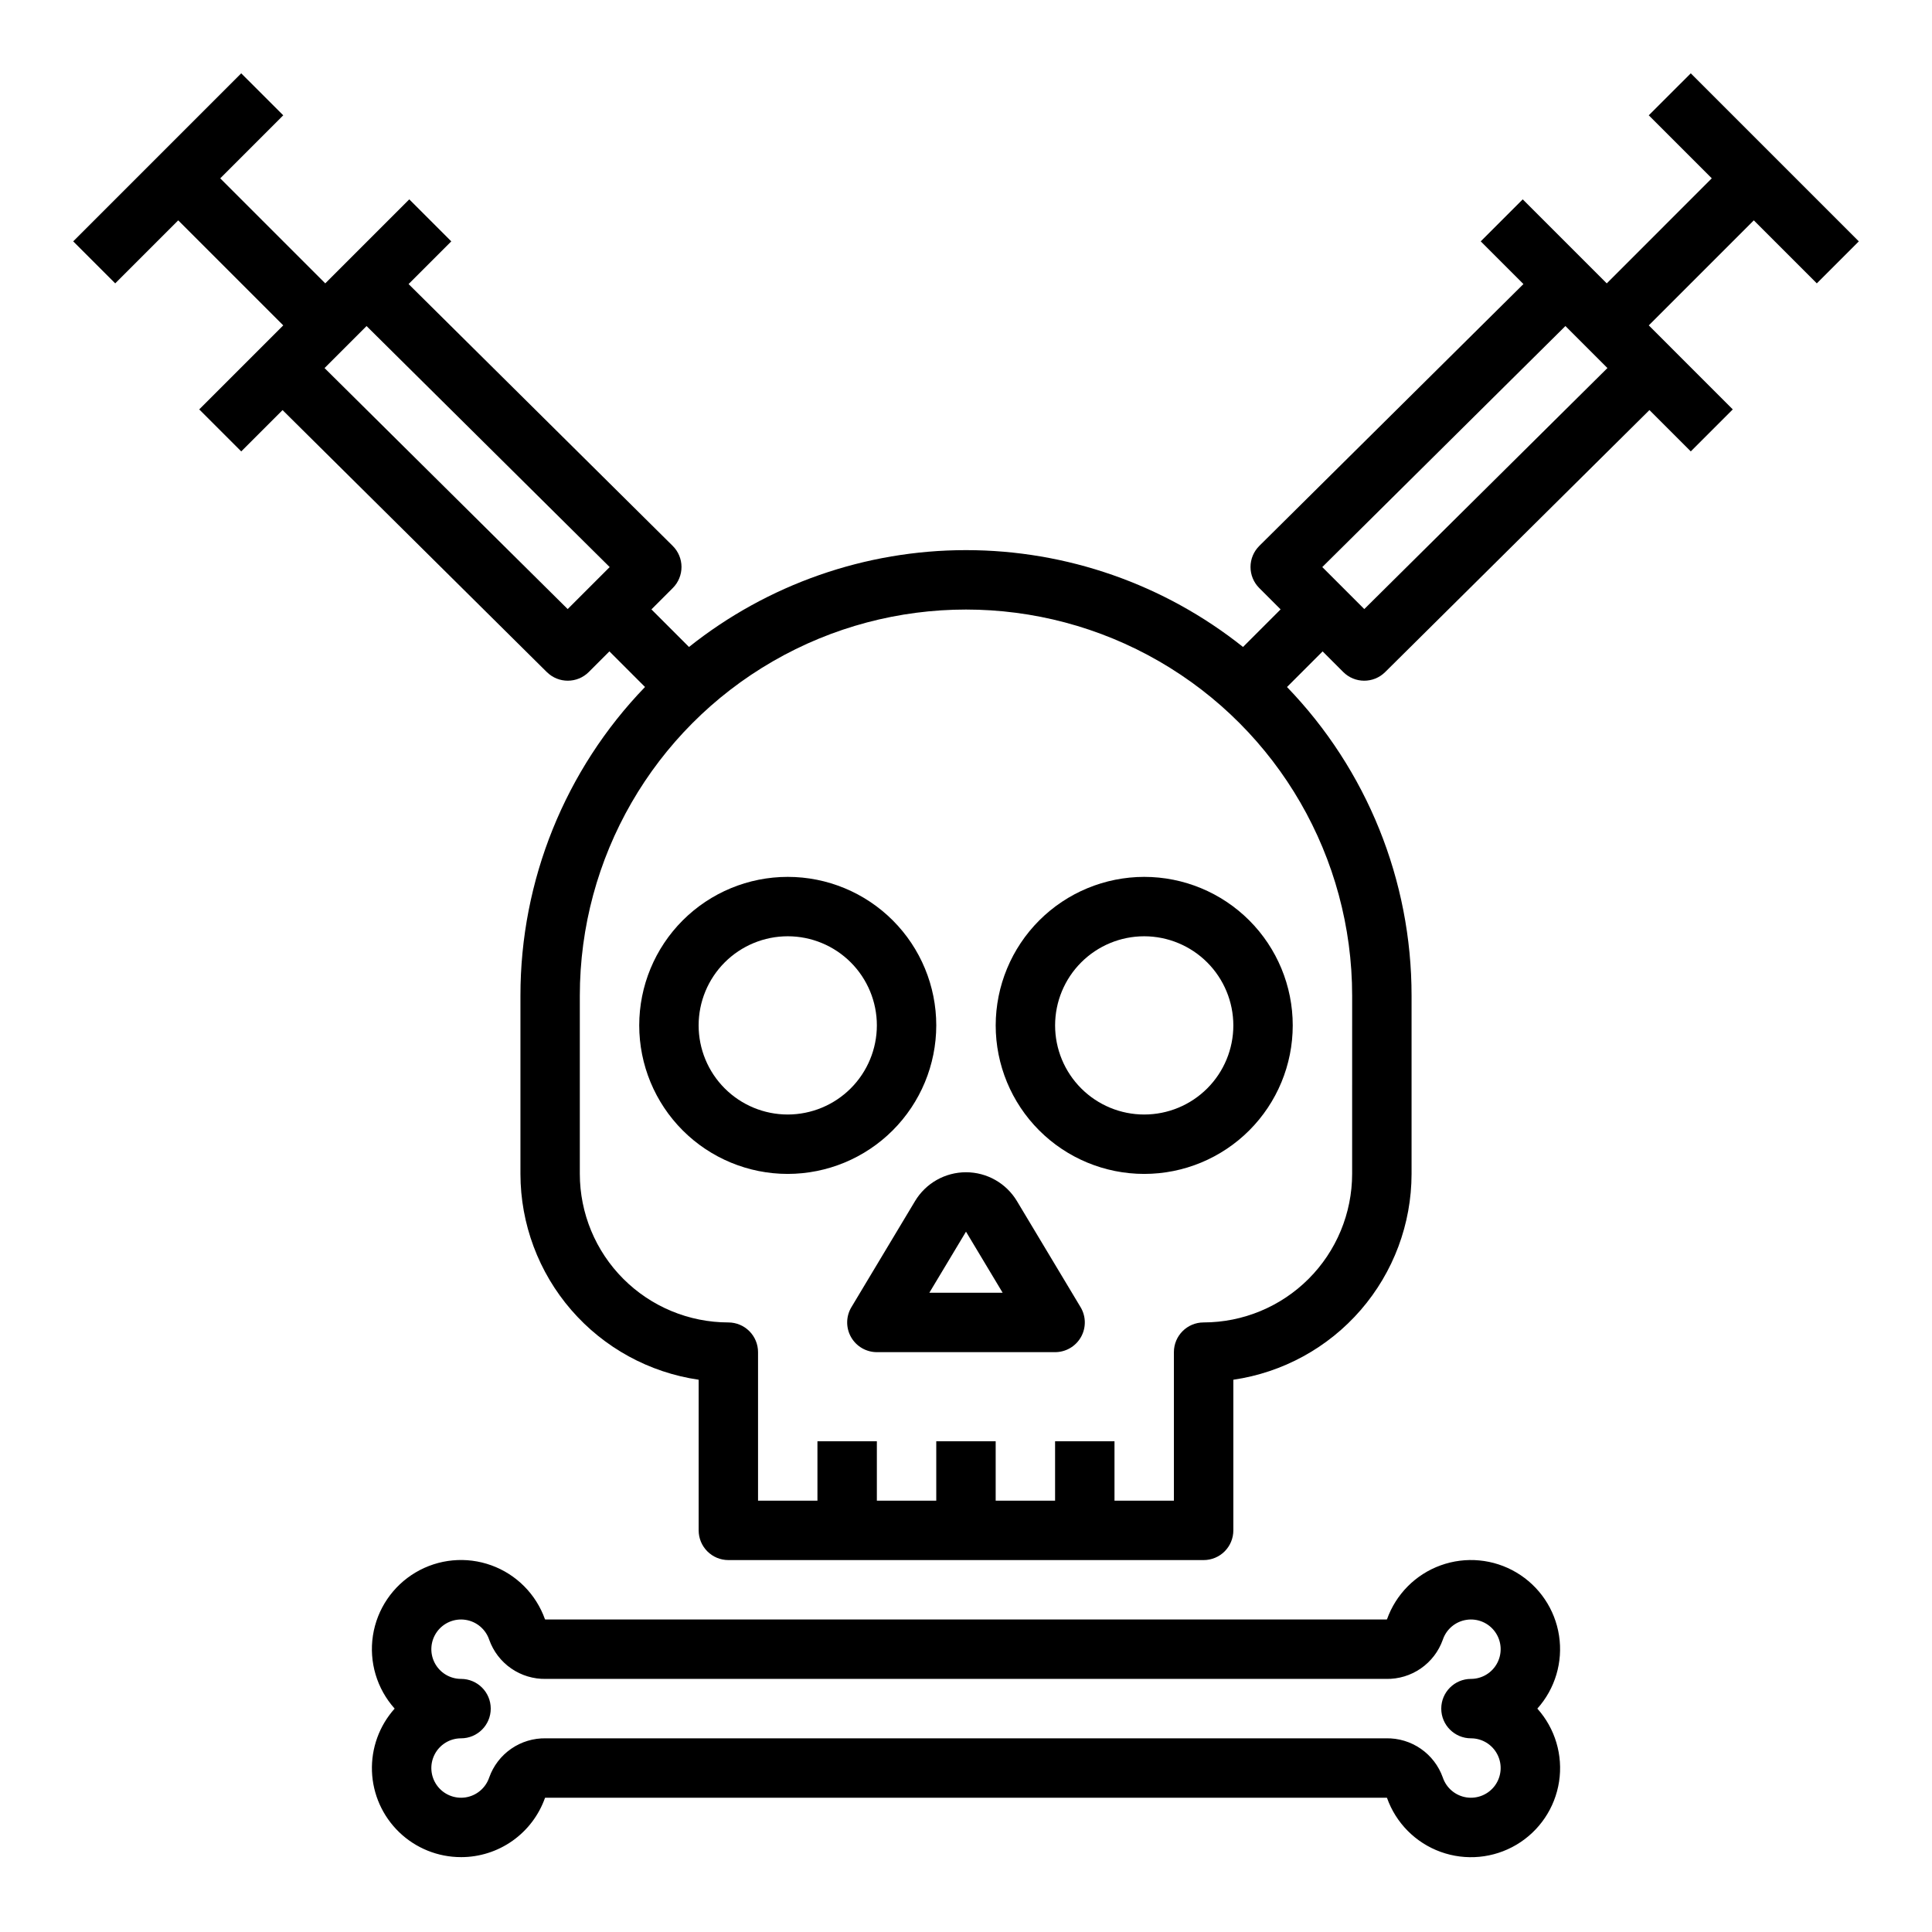
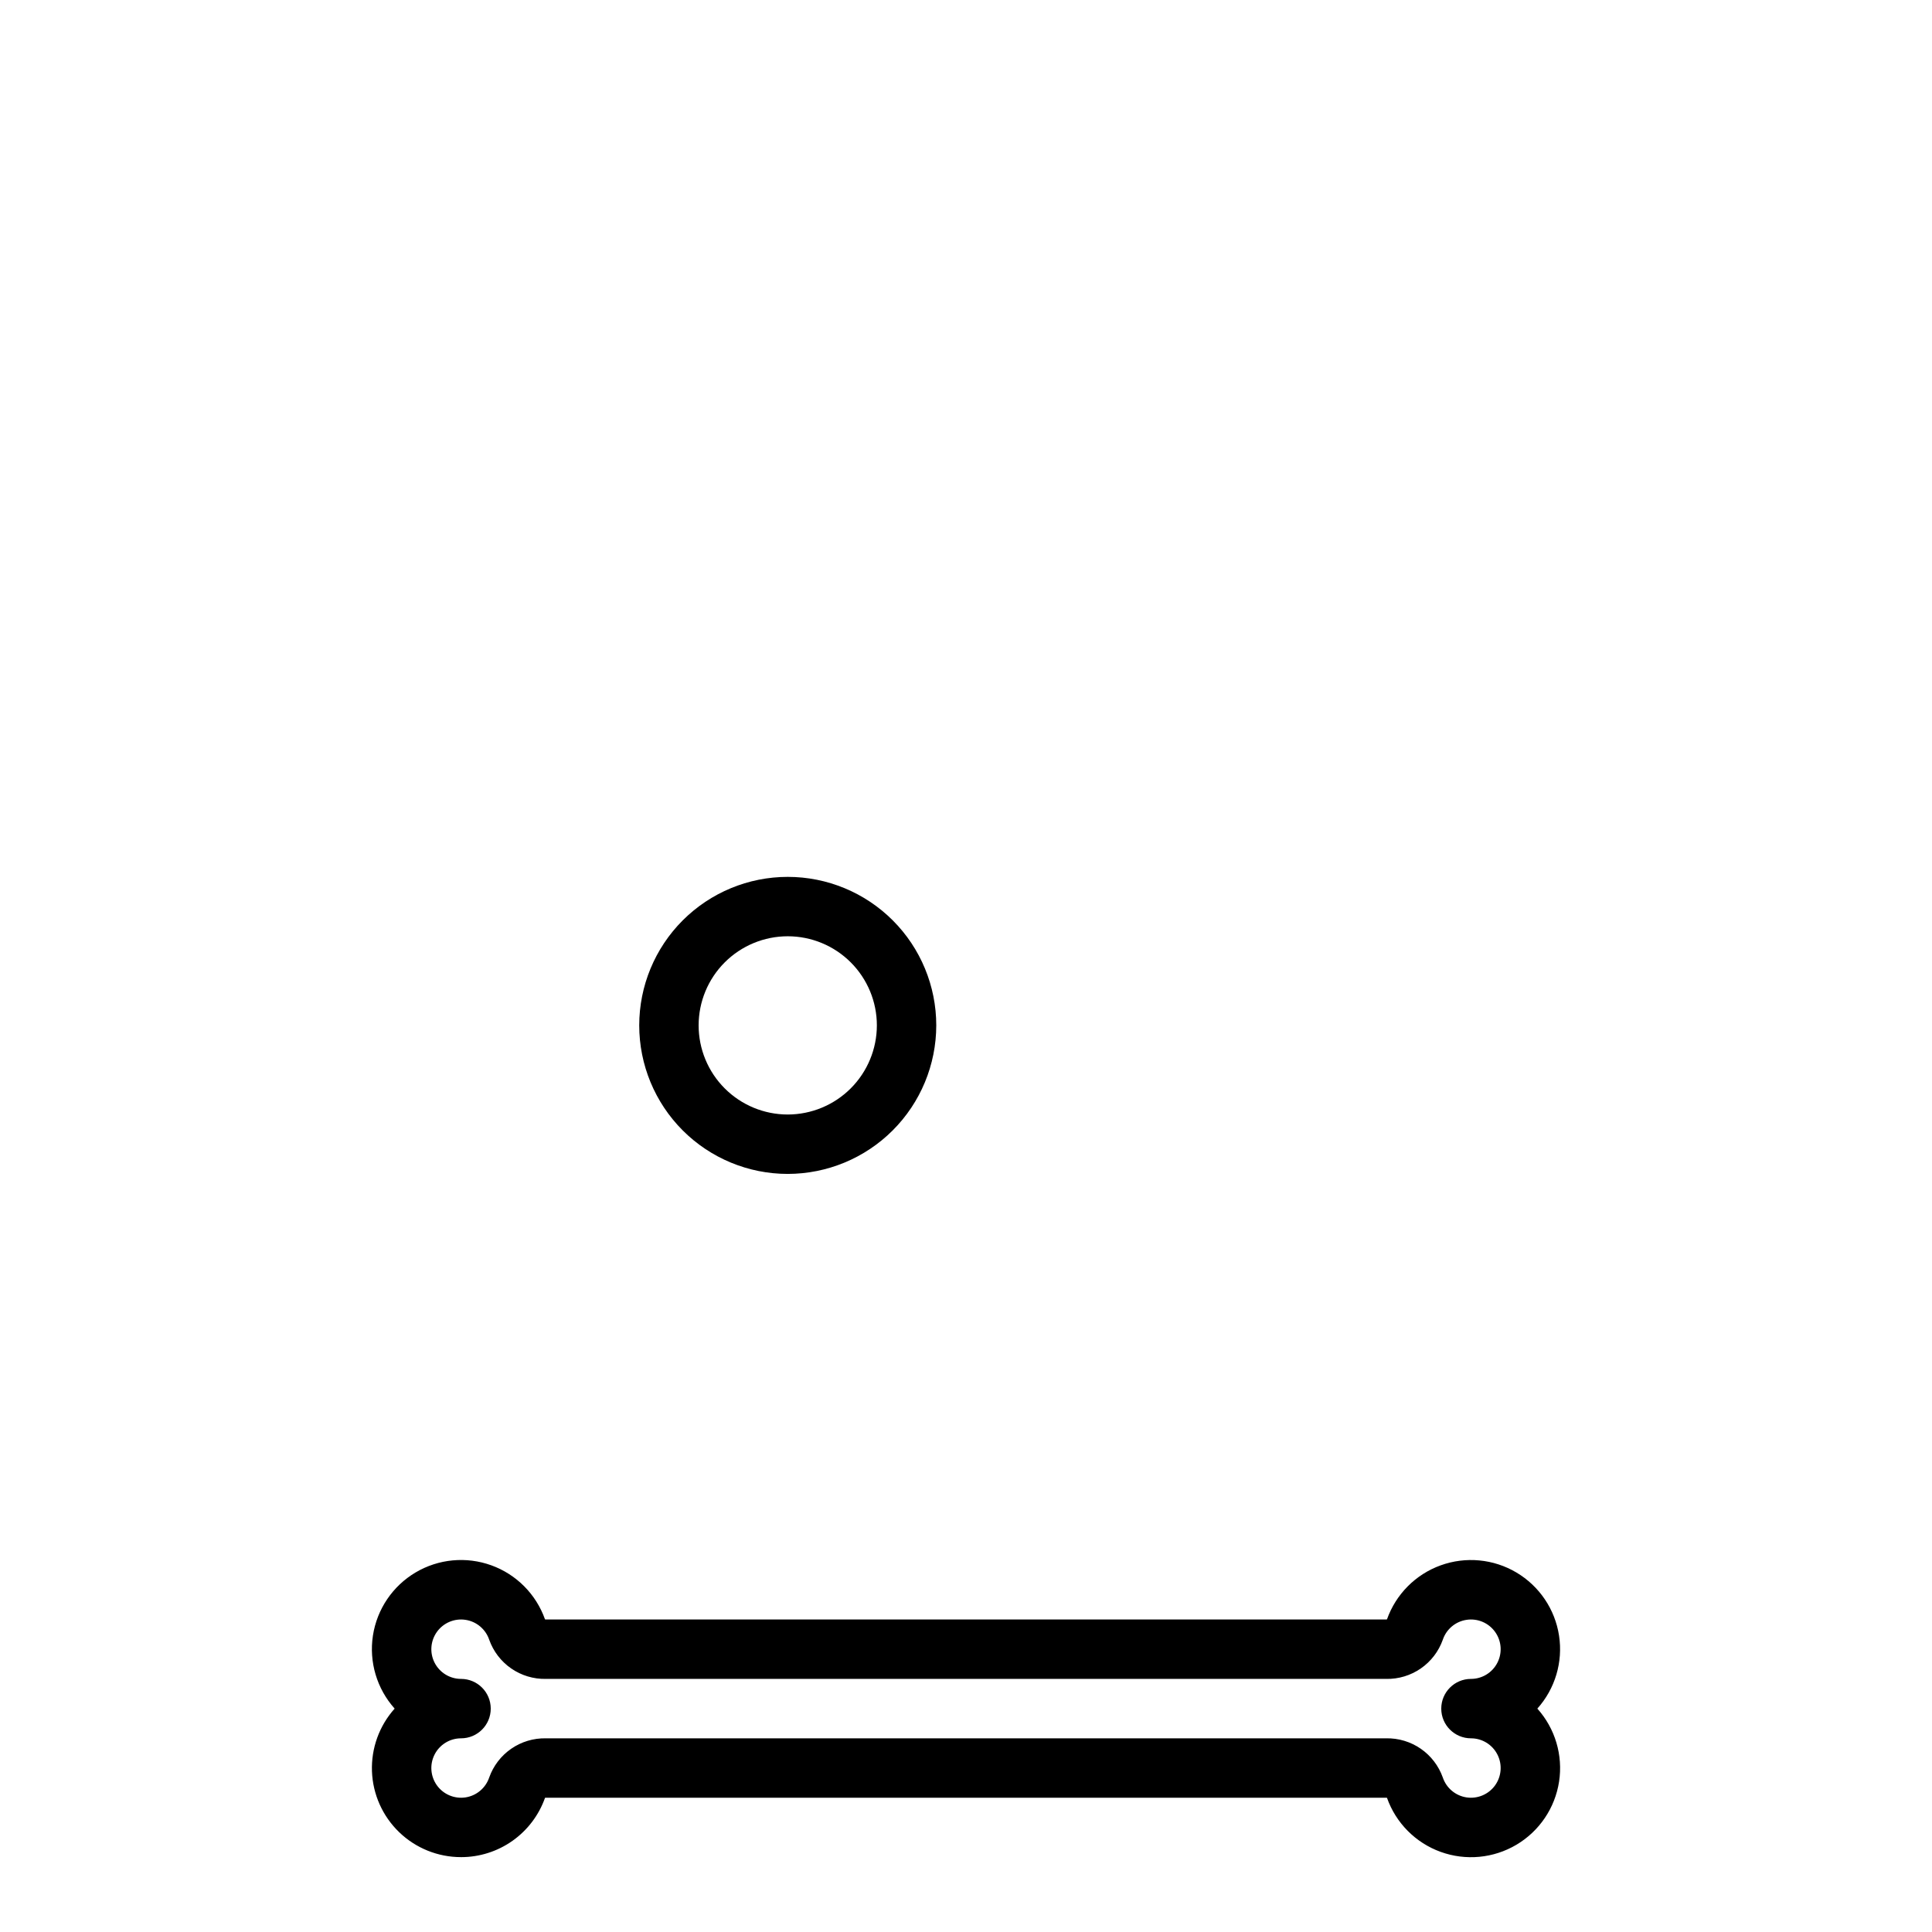
<svg xmlns="http://www.w3.org/2000/svg" fill="#000000" width="800px" height="800px" version="1.1" viewBox="144 144 512 512">
  <g>
    <path d="m392.12 415.74c0-10.438-4.144-20.449-11.527-27.832-7.383-7.379-17.391-11.527-27.832-11.527-10.438 0-20.449 4.148-27.832 11.527-7.379 7.383-11.527 17.395-11.527 27.832s4.148 20.449 11.527 27.832c7.383 7.383 17.395 11.527 27.832 11.527 10.438-0.012 20.441-4.16 27.82-11.539 7.379-7.379 11.527-17.383 11.539-27.82zm-39.359 23.617c-6.262 0-12.27-2.488-16.699-6.918-4.43-4.43-6.918-10.434-6.918-16.699 0-6.262 2.488-12.27 6.918-16.699 4.43-4.43 10.438-6.918 16.699-6.918 6.266 0 12.27 2.488 16.699 6.918 4.43 4.43 6.918 10.438 6.918 16.699-0.008 6.262-2.5 12.266-6.926 16.691-4.426 4.426-10.43 6.918-16.691 6.926z" />
-     <path d="m407.87 415.74c0 10.438 4.144 20.449 11.527 27.832 7.383 7.383 17.395 11.527 27.832 11.527s20.449-4.144 27.832-11.527c7.383-7.383 11.527-17.395 11.527-27.832s-4.144-20.449-11.527-27.832c-7.383-7.379-17.395-11.527-27.832-11.527-10.434 0.012-20.441 4.16-27.82 11.539s-11.527 17.387-11.539 27.82zm62.977 0c0 6.266-2.488 12.27-6.918 16.699-4.43 4.43-10.438 6.918-16.699 6.918s-12.27-2.488-16.699-6.918c-4.43-4.43-6.918-10.434-6.918-16.699 0-6.262 2.488-12.27 6.918-16.699 4.43-4.43 10.438-6.918 16.699-6.918 6.262 0.008 12.266 2.5 16.691 6.926 4.426 4.43 6.918 10.43 6.926 16.691z" />
-     <path d="m413.5 462.3c-2.848-4.742-7.973-7.641-13.5-7.641-5.531 0-10.656 2.898-13.504 7.641l-16.863 28.113c-1.461 2.43-1.496 5.461-0.102 7.926 1.398 2.469 4.016 3.996 6.852 3.996h47.23c2.836 0 5.453-1.527 6.852-3.996 1.398-2.465 1.359-5.496-0.102-7.926zm-23.215 24.289 9.715-16.188 9.711 16.188z" />
    <path d="m266.18 636.16c4.879 0.004 9.641-1.504 13.629-4.32 3.984-2.816 7-6.797 8.629-11.398 0.07-0.016 0.141-0.027 0.215-0.027h222.7c0.07 0 0.141 0.012 0.211 0.027 2.359 6.664 7.574 11.918 14.219 14.324s14.016 1.711 20.094-1.895c6.078-3.606 10.223-9.742 11.293-16.727 1.07-6.984-1.039-14.082-5.758-19.344 4.715-5.266 6.824-12.359 5.75-19.344-1.074-6.984-5.215-13.117-11.293-16.723-6.074-3.606-13.445-4.301-20.09-1.895-6.641 2.402-11.859 7.656-14.219 14.316-0.07 0.016-0.141 0.027-0.211 0.027h-222.7c-0.074 0-0.145-0.012-0.215-0.027-2.359-6.66-7.574-11.918-14.219-14.324-6.644-2.406-14.016-1.711-20.094 1.895-6.078 3.606-10.219 9.742-11.293 16.727-1.07 6.988 1.043 14.082 5.758 19.348-4.082 4.551-6.234 10.508-6.012 16.617 0.223 6.109 2.809 11.891 7.211 16.133 4.398 4.242 10.277 6.613 16.391 6.609zm0-47.23v-0.004c-2.953 0-5.66-1.656-7.004-4.285-1.348-2.629-1.105-5.789 0.617-8.184 1.727-2.398 4.648-3.629 7.57-3.184 2.918 0.441 5.344 2.481 6.285 5.281 1.094 3.082 3.133 5.746 5.828 7.606 2.691 1.863 5.902 2.828 9.176 2.766h222.7c3.273 0.066 6.481-0.902 9.176-2.766 2.691-1.859 4.731-4.523 5.828-7.606 0.938-2.801 3.363-4.84 6.285-5.281 2.918-0.445 5.84 0.785 7.566 3.184 1.727 2.394 1.965 5.555 0.617 8.184-1.344 2.629-4.047 4.285-7 4.285-4.348 0-7.875 3.527-7.875 7.875 0 4.348 3.527 7.871 7.875 7.871 2.953 0 5.656 1.656 7 4.285 1.348 2.629 1.109 5.789-0.617 8.188-1.727 2.394-4.648 3.625-7.566 3.184-2.922-0.445-5.348-2.484-6.285-5.285-1.098-3.082-3.137-5.742-5.828-7.606-2.695-1.863-5.902-2.828-9.176-2.766h-222.7c-3.273-0.062-6.484 0.902-9.176 2.766-2.695 1.863-4.734 4.523-5.828 7.606-0.941 2.801-3.367 4.84-6.285 5.285-2.922 0.441-5.844-0.789-7.57-3.184-1.723-2.398-1.965-5.559-0.617-8.188 1.344-2.629 4.051-4.285 7.004-4.285 4.348 0 7.871-3.523 7.871-7.871 0-4.348-3.523-7.875-7.871-7.875z" />
-     <path d="m580.94 174.56 16.699 16.699-27.832 27.836-22.266-22.266-11.133 11.133 11.316 11.316-69.996 69.387 0.004 0.004c-1.488 1.473-2.328 3.477-2.332 5.57-0.004 2.094 0.824 4.106 2.305 5.586l5.668 5.668-9.961 9.961c-20.859-16.617-46.738-25.664-73.41-25.664-26.668 0-52.551 9.047-73.41 25.664l-9.961-9.961 5.668-5.668c1.48-1.48 2.309-3.492 2.305-5.586-0.004-2.094-0.844-4.098-2.328-5.57l-70-69.391 11.316-11.316-11.133-11.133-22.266 22.266-27.832-27.832 16.699-16.703-11.137-11.129-44.527 44.531 11.133 11.133 16.699-16.699 27.832 27.832-22.266 22.266 11.133 11.133 10.949-10.949 70.043 69.438 0.004-0.004c3.078 3.051 8.043 3.039 11.109-0.023l5.465-5.465 9.438 9.438h-0.004c-21.195 21.957-33.031 51.289-33.012 81.809v47.23c0.016 13.246 4.797 26.047 13.469 36.059 8.672 10.016 20.656 16.574 33.762 18.484v39.922c0 2.09 0.832 4.09 2.309 5.566 1.477 1.477 3.477 2.305 5.566 2.305h125.95c2.086 0 4.09-0.828 5.566-2.305 1.473-1.477 2.305-3.477 2.305-5.566v-39.922c13.105-1.91 25.09-8.469 33.762-18.484 8.672-10.012 13.453-22.812 13.469-36.059v-47.23c0.02-30.52-11.816-59.852-33.012-81.805l9.438-9.438 5.465 5.465v-0.004c3.062 3.066 8.027 3.074 11.105 0.023l70.043-69.438 10.957 10.953 11.129-11.133-22.262-22.266 27.832-27.832 16.699 16.699 11.133-11.133-44.531-44.531zm-286.5 130.85-64.43-63.867 11.133-11.133 64.43 63.871zm207.89 149.69c-0.012 10.438-4.164 20.441-11.543 27.82-7.379 7.379-17.383 11.527-27.816 11.539-4.348 0-7.875 3.527-7.875 7.875v39.359h-15.742v-15.746h-15.746v15.742l-15.742 0.004v-15.746h-15.746v15.742l-15.742 0.004v-15.746h-15.746v15.742l-15.742 0.004v-39.359c0-2.09-0.828-4.09-2.305-5.566-1.477-1.477-3.481-2.309-5.566-2.309-10.438-0.012-20.441-4.16-27.82-11.539s-11.527-17.383-11.539-27.82v-47.23c0-36.562 19.504-70.348 51.168-88.625 31.66-18.281 70.672-18.281 102.34 0 31.66 18.277 51.168 52.062 51.168 88.625zm3.223-149.69-11.133-11.133 64.43-63.871 11.133 11.133z" />
  </g>
</svg>